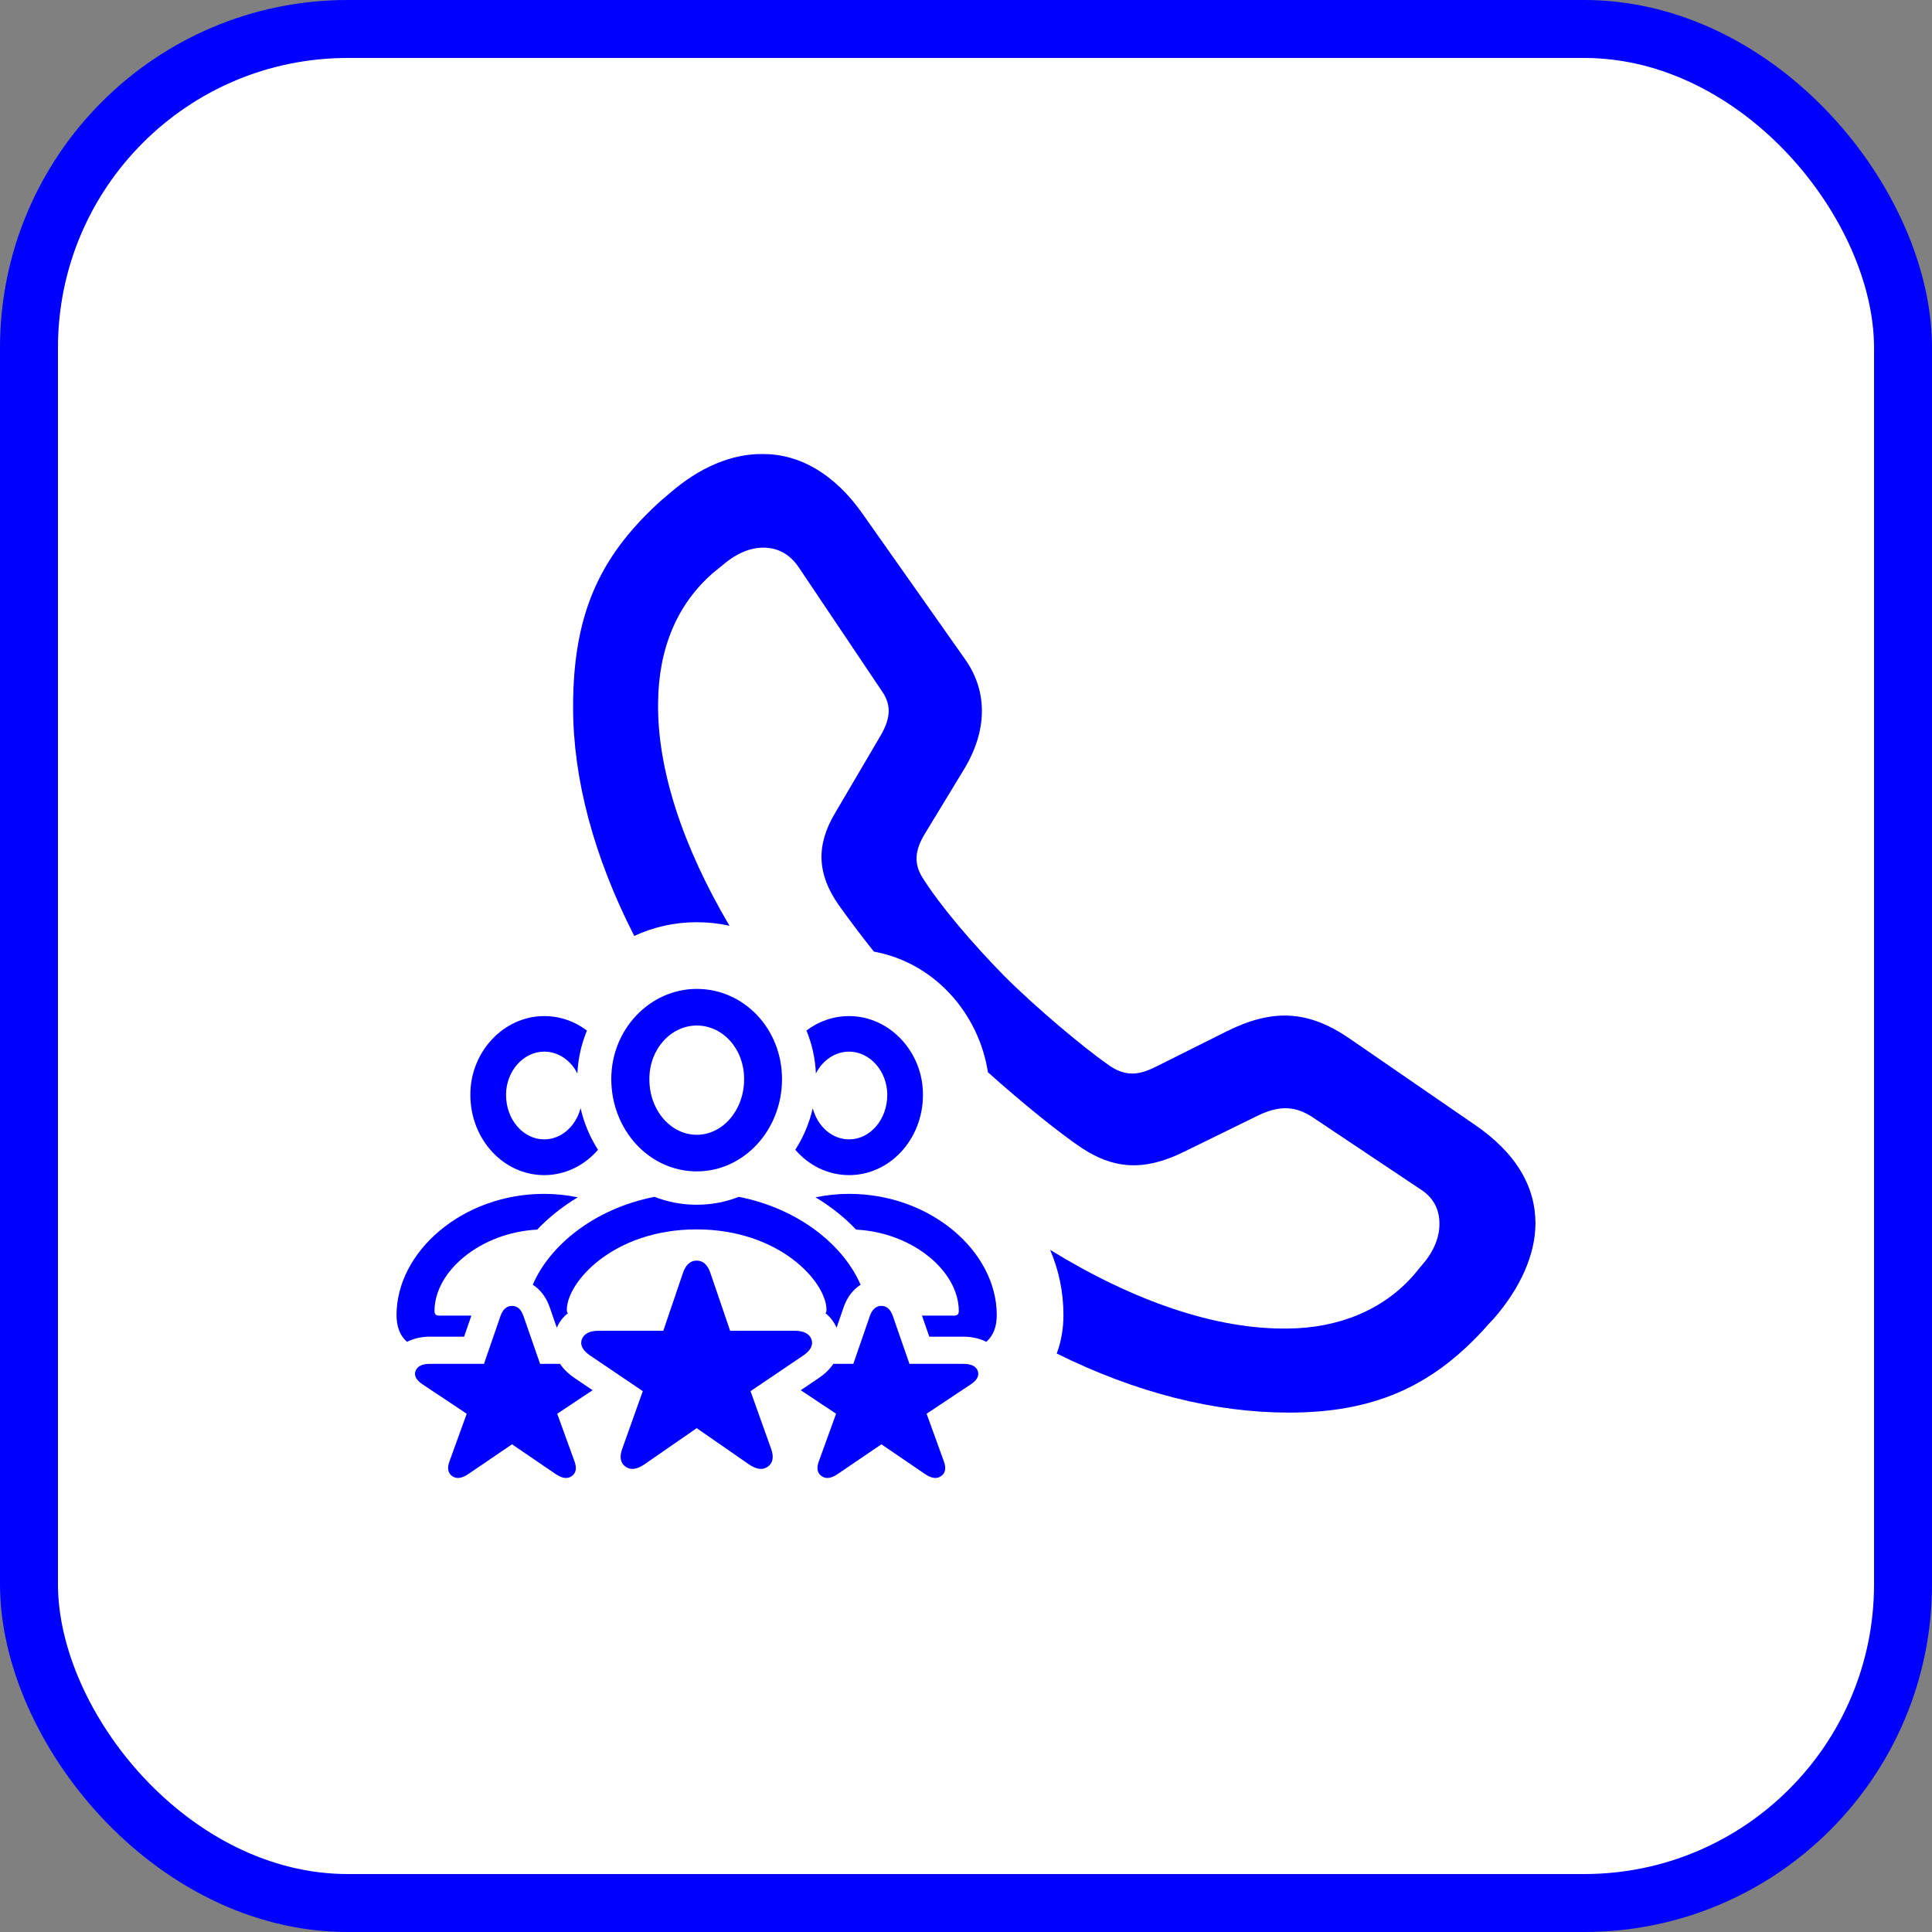
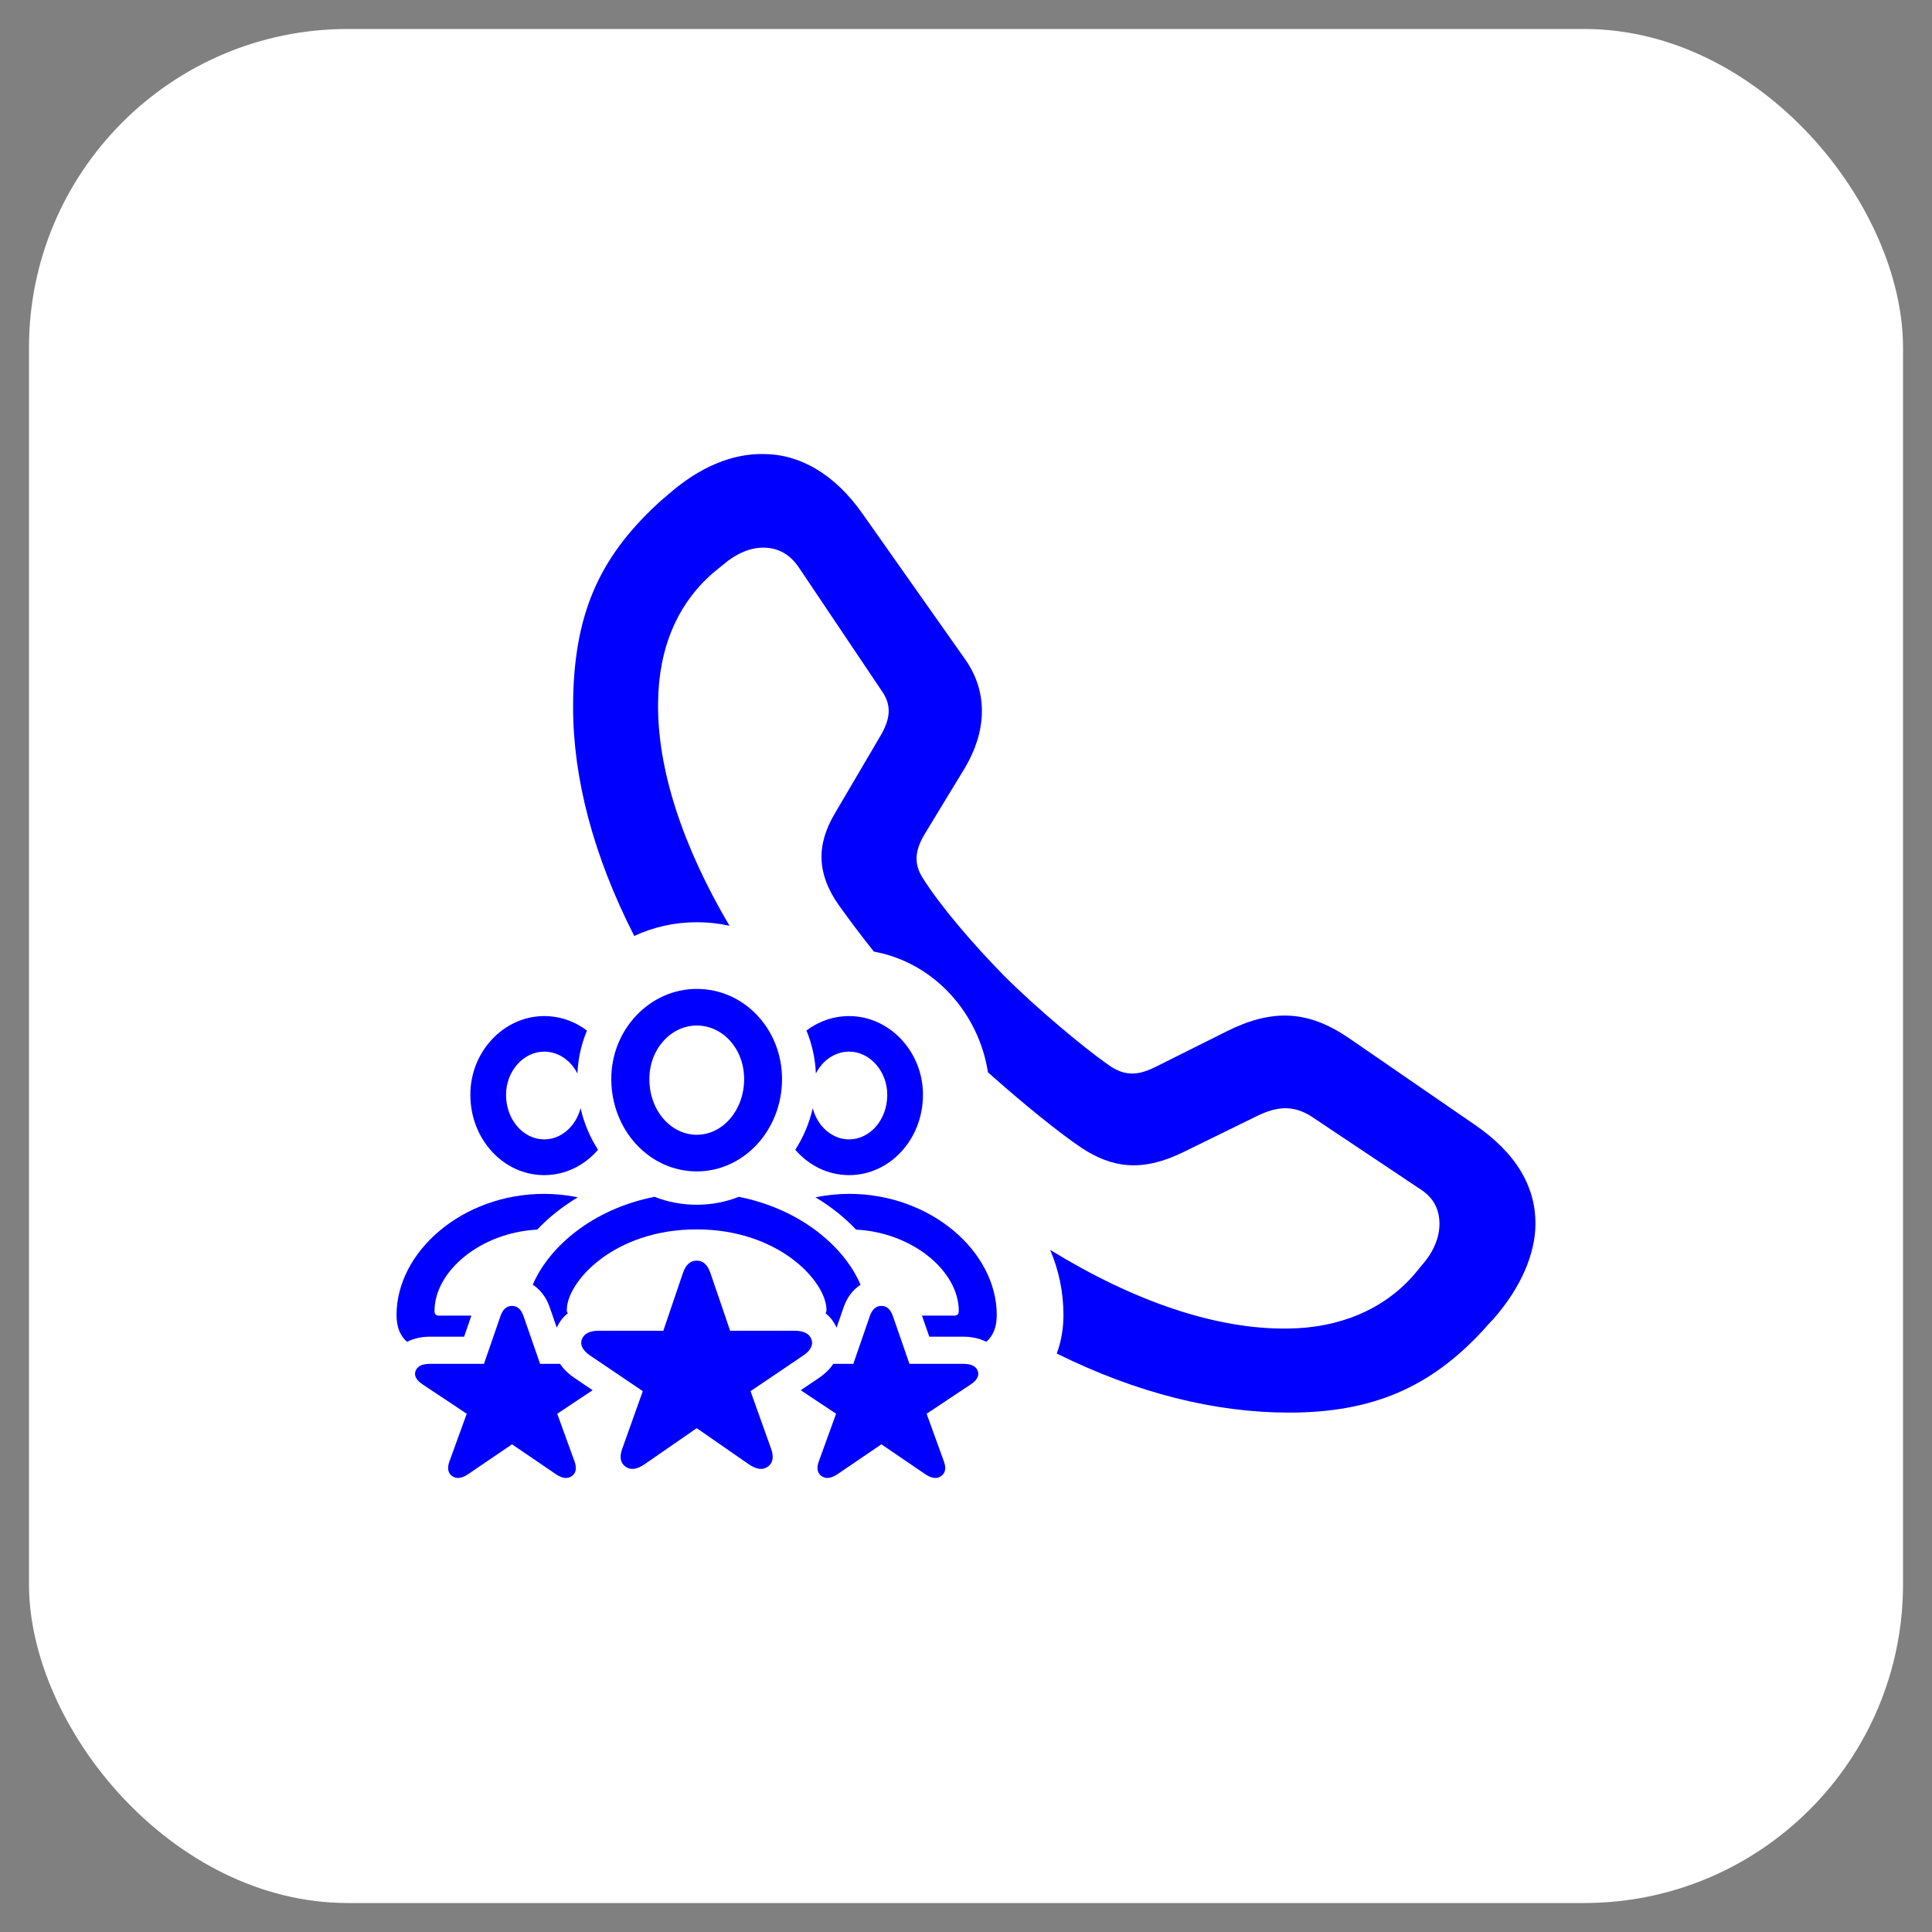
<svg xmlns="http://www.w3.org/2000/svg" width="100" height="100" viewBox="0 0 100 100" fill="none">
  <rect x="0" y="0" width="100" height="100" fill="#808080" stroke="none" />
  <rect x="1.5" y="1.5" width="97" height="97" rx="16.5" fill="white" />
-   <rect x="1.5" y="1.5" width="97" height="97" rx="16.5" stroke="#0000FF" stroke-width="3" />
  <path fill-rule="evenodd" clip-rule="evenodd" d="M31.64 55.864C31.65 58.497 33.612 60.631 36.064 60.631C38.506 60.631 40.477 58.487 40.477 55.854C40.477 53.26 38.516 51.186 36.064 51.186C33.632 51.186 31.63 53.29 31.64 55.864ZM38.516 55.854C38.516 57.469 37.405 58.736 36.064 58.736C34.733 58.736 33.612 57.489 33.612 55.864C33.602 54.298 34.733 53.081 36.064 53.081C37.405 53.081 38.516 54.278 38.516 55.854Z" fill="#0000FF" />
  <path d="M30.051 57.361C29.798 58.309 29.045 58.974 28.167 58.974C27.095 58.974 26.192 57.965 26.192 56.669C26.192 55.442 27.095 54.432 28.167 54.432C28.899 54.432 29.546 54.886 29.886 55.564C29.92 54.787 30.092 54.036 30.381 53.343C29.757 52.87 28.993 52.592 28.167 52.592C26.073 52.592 24.336 54.442 24.346 56.669C24.346 58.974 26.063 60.824 28.167 60.824C29.267 60.824 30.257 60.32 30.953 59.512C30.535 58.861 30.227 58.132 30.051 57.361Z" fill="#0000FF" />
  <path d="M33.877 61.947C30.687 62.575 28.417 64.525 27.576 66.497C27.667 66.556 27.753 66.622 27.835 66.697C28.17 67.001 28.352 67.37 28.457 67.675L28.458 67.678L28.819 68.72C28.961 68.398 29.162 68.155 29.392 67.974C29.354 67.935 29.338 67.879 29.338 67.803C29.338 66.356 31.76 63.633 36.054 63.633C40.347 63.633 42.779 66.356 42.779 67.803C42.779 67.878 42.763 67.934 42.726 67.972C42.957 68.154 43.159 68.398 43.301 68.722L43.662 67.677C43.768 67.365 43.954 66.995 44.291 66.691C44.371 66.62 44.455 66.556 44.543 66.5C43.703 64.528 41.433 62.578 38.24 61.948C37.572 62.211 36.841 62.357 36.064 62.357C35.282 62.357 34.547 62.211 33.877 61.947Z" fill="#0000FF" />
  <path d="M41.164 59.513C41.861 60.321 42.851 60.824 43.951 60.824C46.054 60.824 47.772 58.974 47.772 56.669C47.781 54.442 46.045 52.592 43.951 52.592C43.127 52.592 42.365 52.868 41.742 53.339C42.027 54.032 42.197 54.785 42.231 55.564C42.572 54.886 43.218 54.432 43.951 54.432C45.022 54.432 45.925 55.442 45.925 56.669C45.925 57.965 45.022 58.974 43.951 58.974C43.073 58.974 42.32 58.31 42.067 57.363C41.891 58.134 41.583 58.862 41.164 59.513Z" fill="#0000FF" />
  <path d="M32.378 75.915C32.109 75.726 32.057 75.409 32.204 74.997L33.271 72.006L30.549 70.165C30.175 69.912 30.007 69.625 30.117 69.322C30.228 69.024 30.533 68.88 30.99 68.88H34.333L35.347 65.894C35.489 65.472 35.726 65.249 36.062 65.249C36.398 65.249 36.63 65.472 36.772 65.894L37.791 68.88H41.123C41.591 68.88 41.891 69.024 42.001 69.322C42.106 69.625 41.949 69.912 41.57 70.165L38.848 72.006L39.915 74.997C40.062 75.409 40.009 75.726 39.741 75.915C39.468 76.113 39.137 76.049 38.758 75.791L36.062 73.921L33.361 75.791C32.982 76.049 32.651 76.113 32.378 75.915Z" fill="#0000FF" />
  <path d="M41.446 71.958L43.276 73.175L42.38 75.646C42.257 75.986 42.301 76.248 42.526 76.404C42.755 76.568 43.033 76.514 43.351 76.301L45.621 74.757L47.886 76.301C48.203 76.514 48.482 76.568 48.711 76.404C48.936 76.248 48.981 75.986 48.857 75.646L47.961 73.175L50.248 71.654C50.566 71.445 50.698 71.208 50.61 70.958C50.517 70.712 50.265 70.593 49.872 70.593H47.073L46.217 68.126C46.097 67.778 45.903 67.593 45.621 67.593C45.338 67.593 45.139 67.778 45.02 68.126L44.168 70.593H43.132C42.918 70.916 42.638 71.153 42.382 71.325L41.446 71.958Z" fill="#0000FF" />
  <path d="M29.733 71.322L30.673 71.957L28.842 73.175L29.738 75.646C29.862 75.986 29.818 76.248 29.593 76.404C29.363 76.568 29.085 76.514 28.767 76.301L26.502 74.757L24.233 76.301C23.915 76.514 23.637 76.568 23.407 76.404C23.182 76.248 23.138 75.986 23.262 75.646L24.158 73.175L21.871 71.654C21.557 71.445 21.416 71.208 21.509 70.958C21.602 70.712 21.858 70.593 22.242 70.593H25.05L25.902 68.126C26.021 67.778 26.22 67.593 26.502 67.593C26.785 67.593 26.979 67.778 27.098 68.126L27.955 70.593H28.988C29.203 70.916 29.483 71.153 29.733 71.322Z" fill="#0000FF" />
  <path d="M20.525 68.067C20.525 68.675 20.705 69.139 21.068 69.453C21.477 69.243 21.922 69.186 22.242 69.186H24.022L24.398 68.097H22.738C22.559 68.097 22.49 68.017 22.49 67.859C22.49 65.796 24.872 63.797 27.805 63.644C28.09 63.344 28.398 63.06 28.727 62.795C29.091 62.501 29.485 62.225 29.907 61.972C29.328 61.855 28.739 61.794 28.167 61.794C23.939 61.794 20.525 64.782 20.525 68.067Z" fill="#0000FF" />
  <path d="M51.05 69.453C51.413 69.138 51.592 68.674 51.592 68.067C51.592 64.782 48.178 61.794 43.951 61.794C43.377 61.794 42.788 61.855 42.209 61.972C42.631 62.225 43.025 62.5 43.389 62.794C43.718 63.06 44.027 63.344 44.311 63.644C47.245 63.797 49.627 65.796 49.627 67.859C49.627 68.017 49.558 68.097 49.379 68.097H47.721L48.1 69.186H49.873C50.197 69.186 50.642 69.243 51.05 69.453Z" fill="#0000FF" />
  <path d="M54.698 70.059C58.82 72.099 62.867 73.116 66.719 73.116C71.046 73.116 74.037 71.805 76.756 68.864C76.929 68.666 77.102 68.468 77.3 68.27C78.709 66.663 79.475 64.908 79.475 63.326C79.475 61.447 78.511 59.692 76.286 58.184L69.859 53.759C67.708 52.276 65.854 52.202 63.481 53.388L59.872 55.193C58.982 55.638 58.265 55.786 57.301 55.069C56.139 54.254 53.691 52.226 51.986 50.521C50.354 48.864 48.624 46.837 47.734 45.403C47.313 44.711 47.338 44.044 47.857 43.178L49.959 39.718C51.022 37.913 51.195 35.886 49.959 34.131L44.644 26.591C43.185 24.514 41.38 23.501 39.502 23.501C37.895 23.476 36.214 24.168 34.607 25.577C34.536 25.639 34.463 25.701 34.391 25.761C34.26 25.87 34.134 25.976 34.038 26.072C31.022 28.865 29.663 31.807 29.663 36.603C29.663 40.277 30.712 44.299 32.829 48.445C33.805 47.99 34.897 47.734 36.063 47.734C36.65 47.734 37.216 47.797 37.758 47.917C35.326 43.796 34.008 39.777 34.063 36.355C34.088 33.562 35.052 31.263 36.906 29.656C36.992 29.582 37.085 29.508 37.178 29.434C37.27 29.36 37.363 29.285 37.45 29.211C38.117 28.643 38.834 28.346 39.502 28.346C40.218 28.346 40.861 28.643 41.356 29.384L45.657 35.787C46.151 36.504 46.102 37.196 45.558 38.111L43.234 42.066C42.221 43.747 42.295 45.255 43.407 46.837C43.935 47.578 44.553 48.402 45.232 49.255C48.364 49.826 50.665 52.453 51.135 55.501C53.003 57.168 54.85 58.654 55.99 59.42C57.573 60.458 59.13 60.681 61.281 59.618L65.014 57.789C66.101 57.245 66.942 57.195 67.881 57.789L73.468 61.521C74.234 61.991 74.506 62.634 74.506 63.351C74.506 64.018 74.234 64.735 73.666 65.403C73.579 65.501 73.505 65.594 73.431 65.687C73.357 65.78 73.283 65.872 73.196 65.971C71.614 67.801 69.29 68.74 66.67 68.765C62.955 68.823 58.695 67.359 54.356 64.694C54.797 65.727 55.044 66.858 55.044 68.067C55.044 68.7 54.947 69.388 54.698 70.059Z" fill="#0000FF" />
</svg>